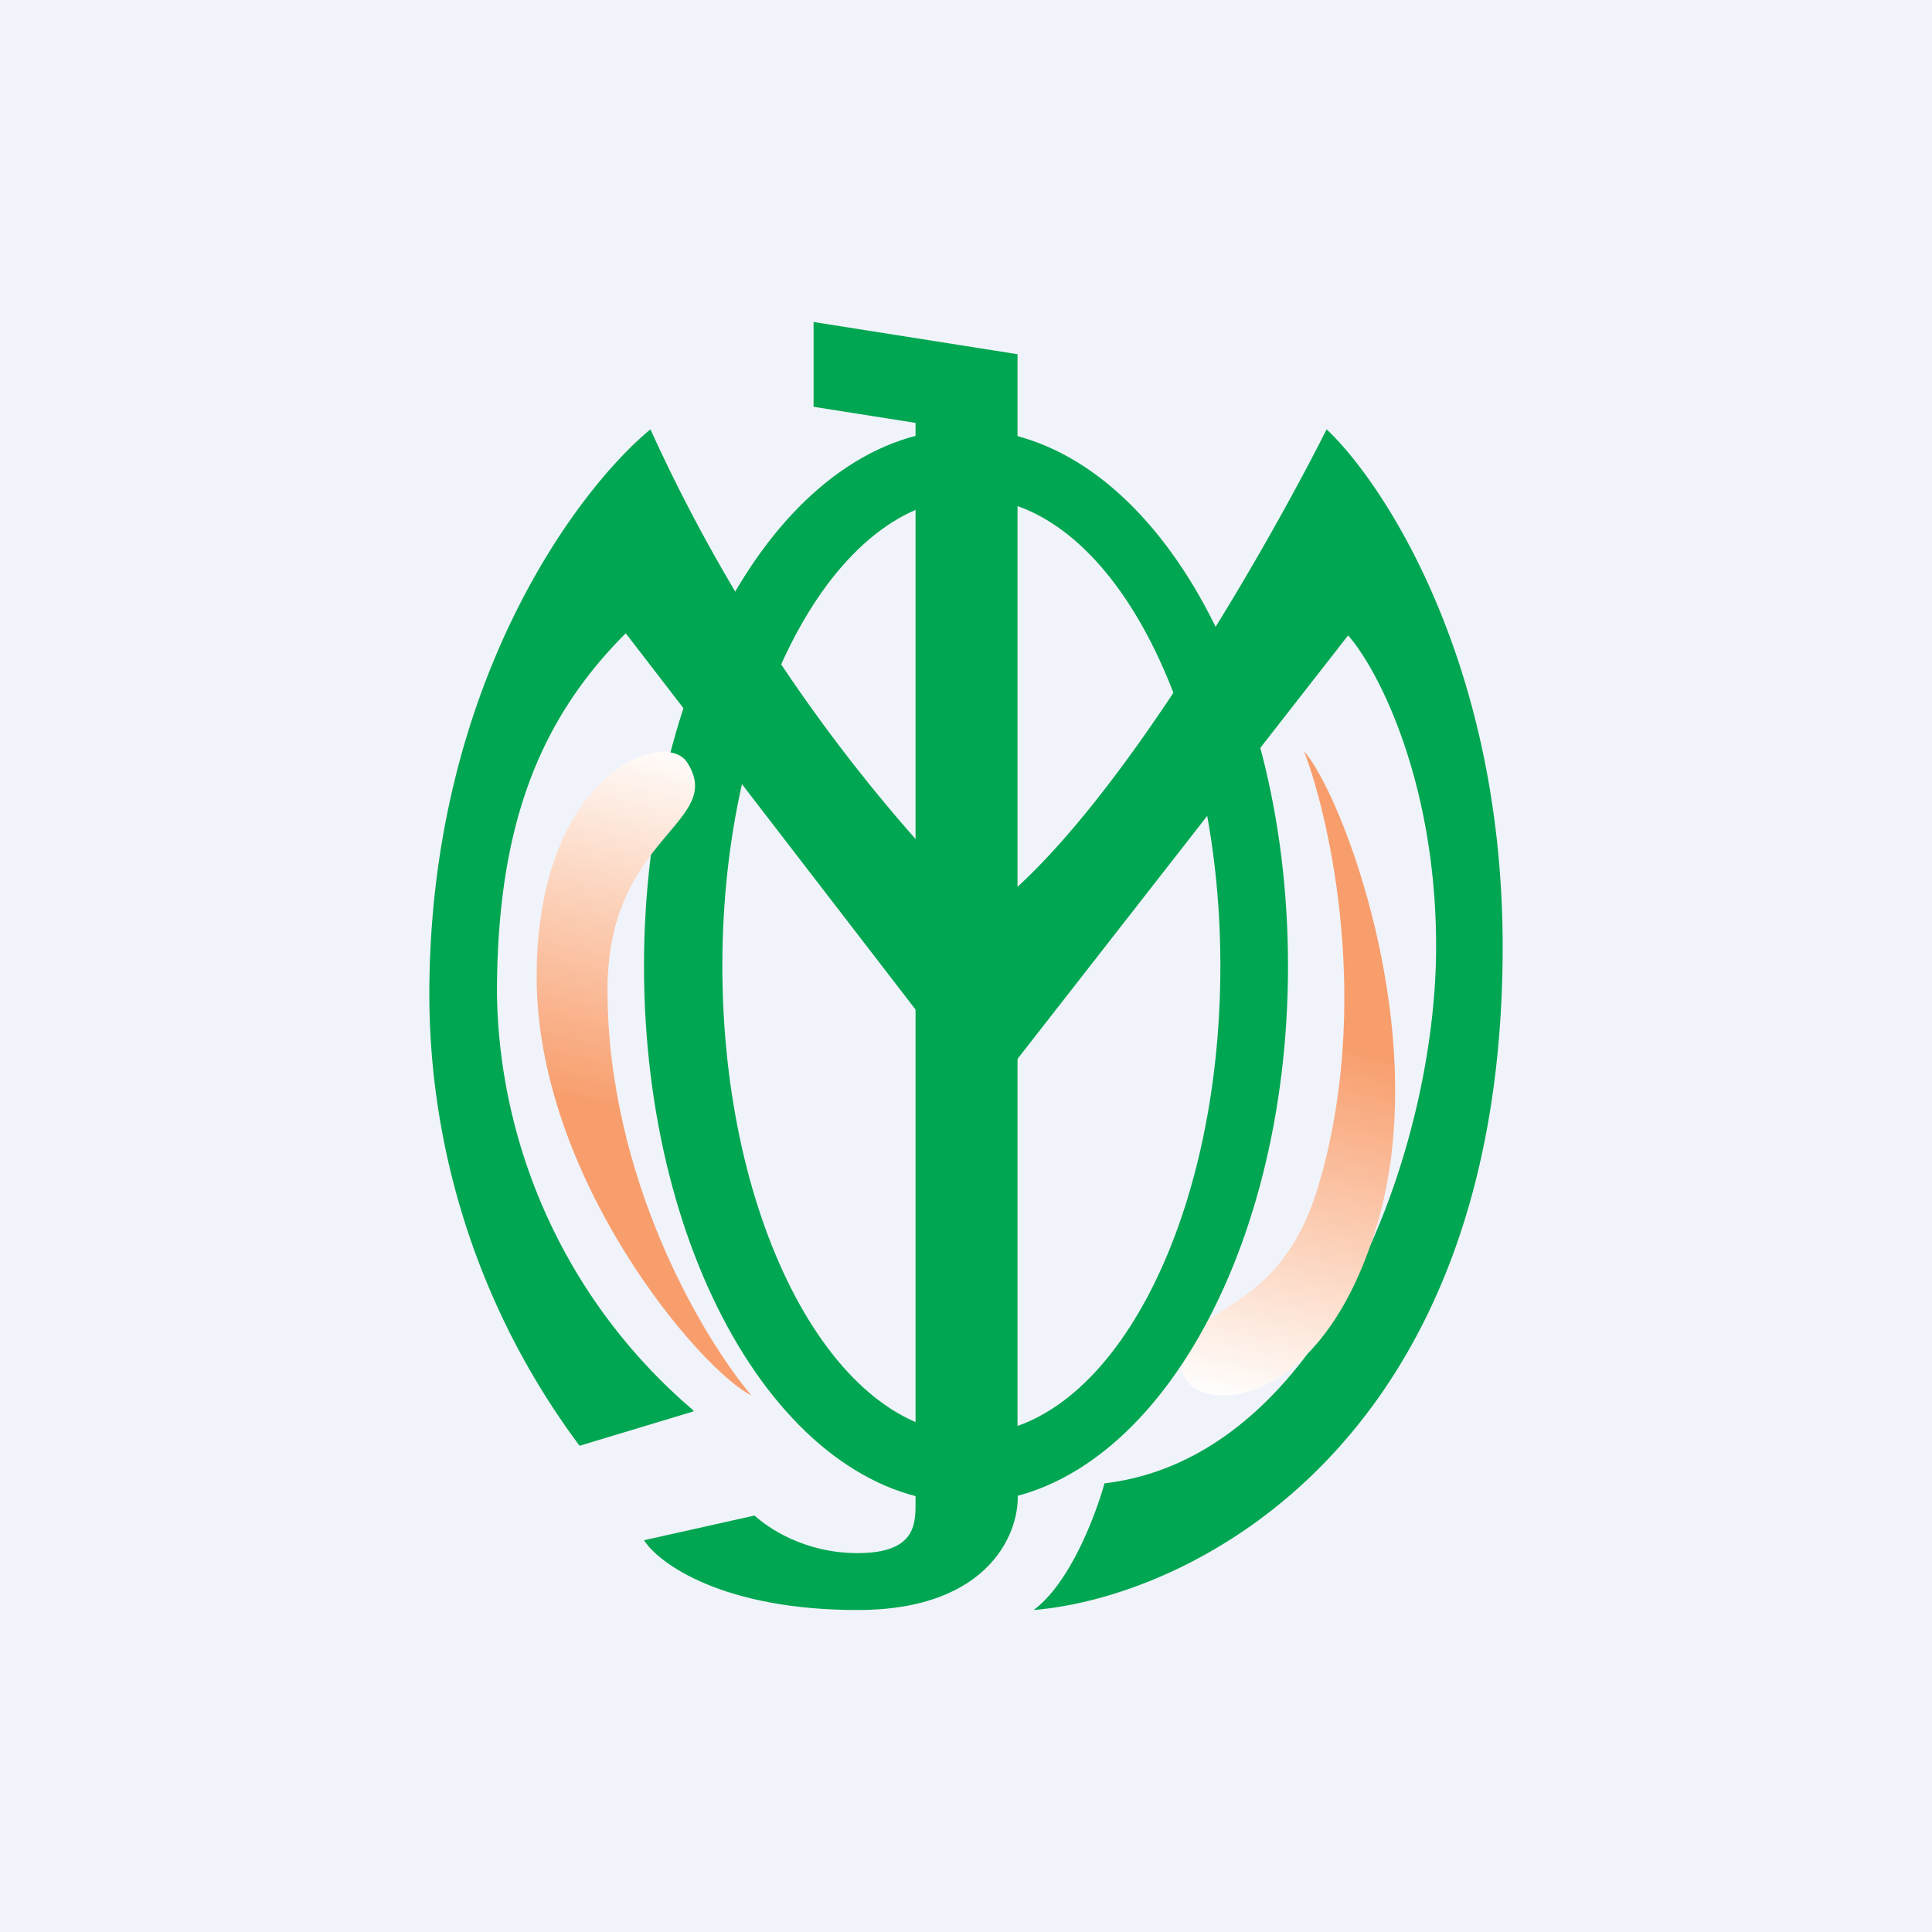
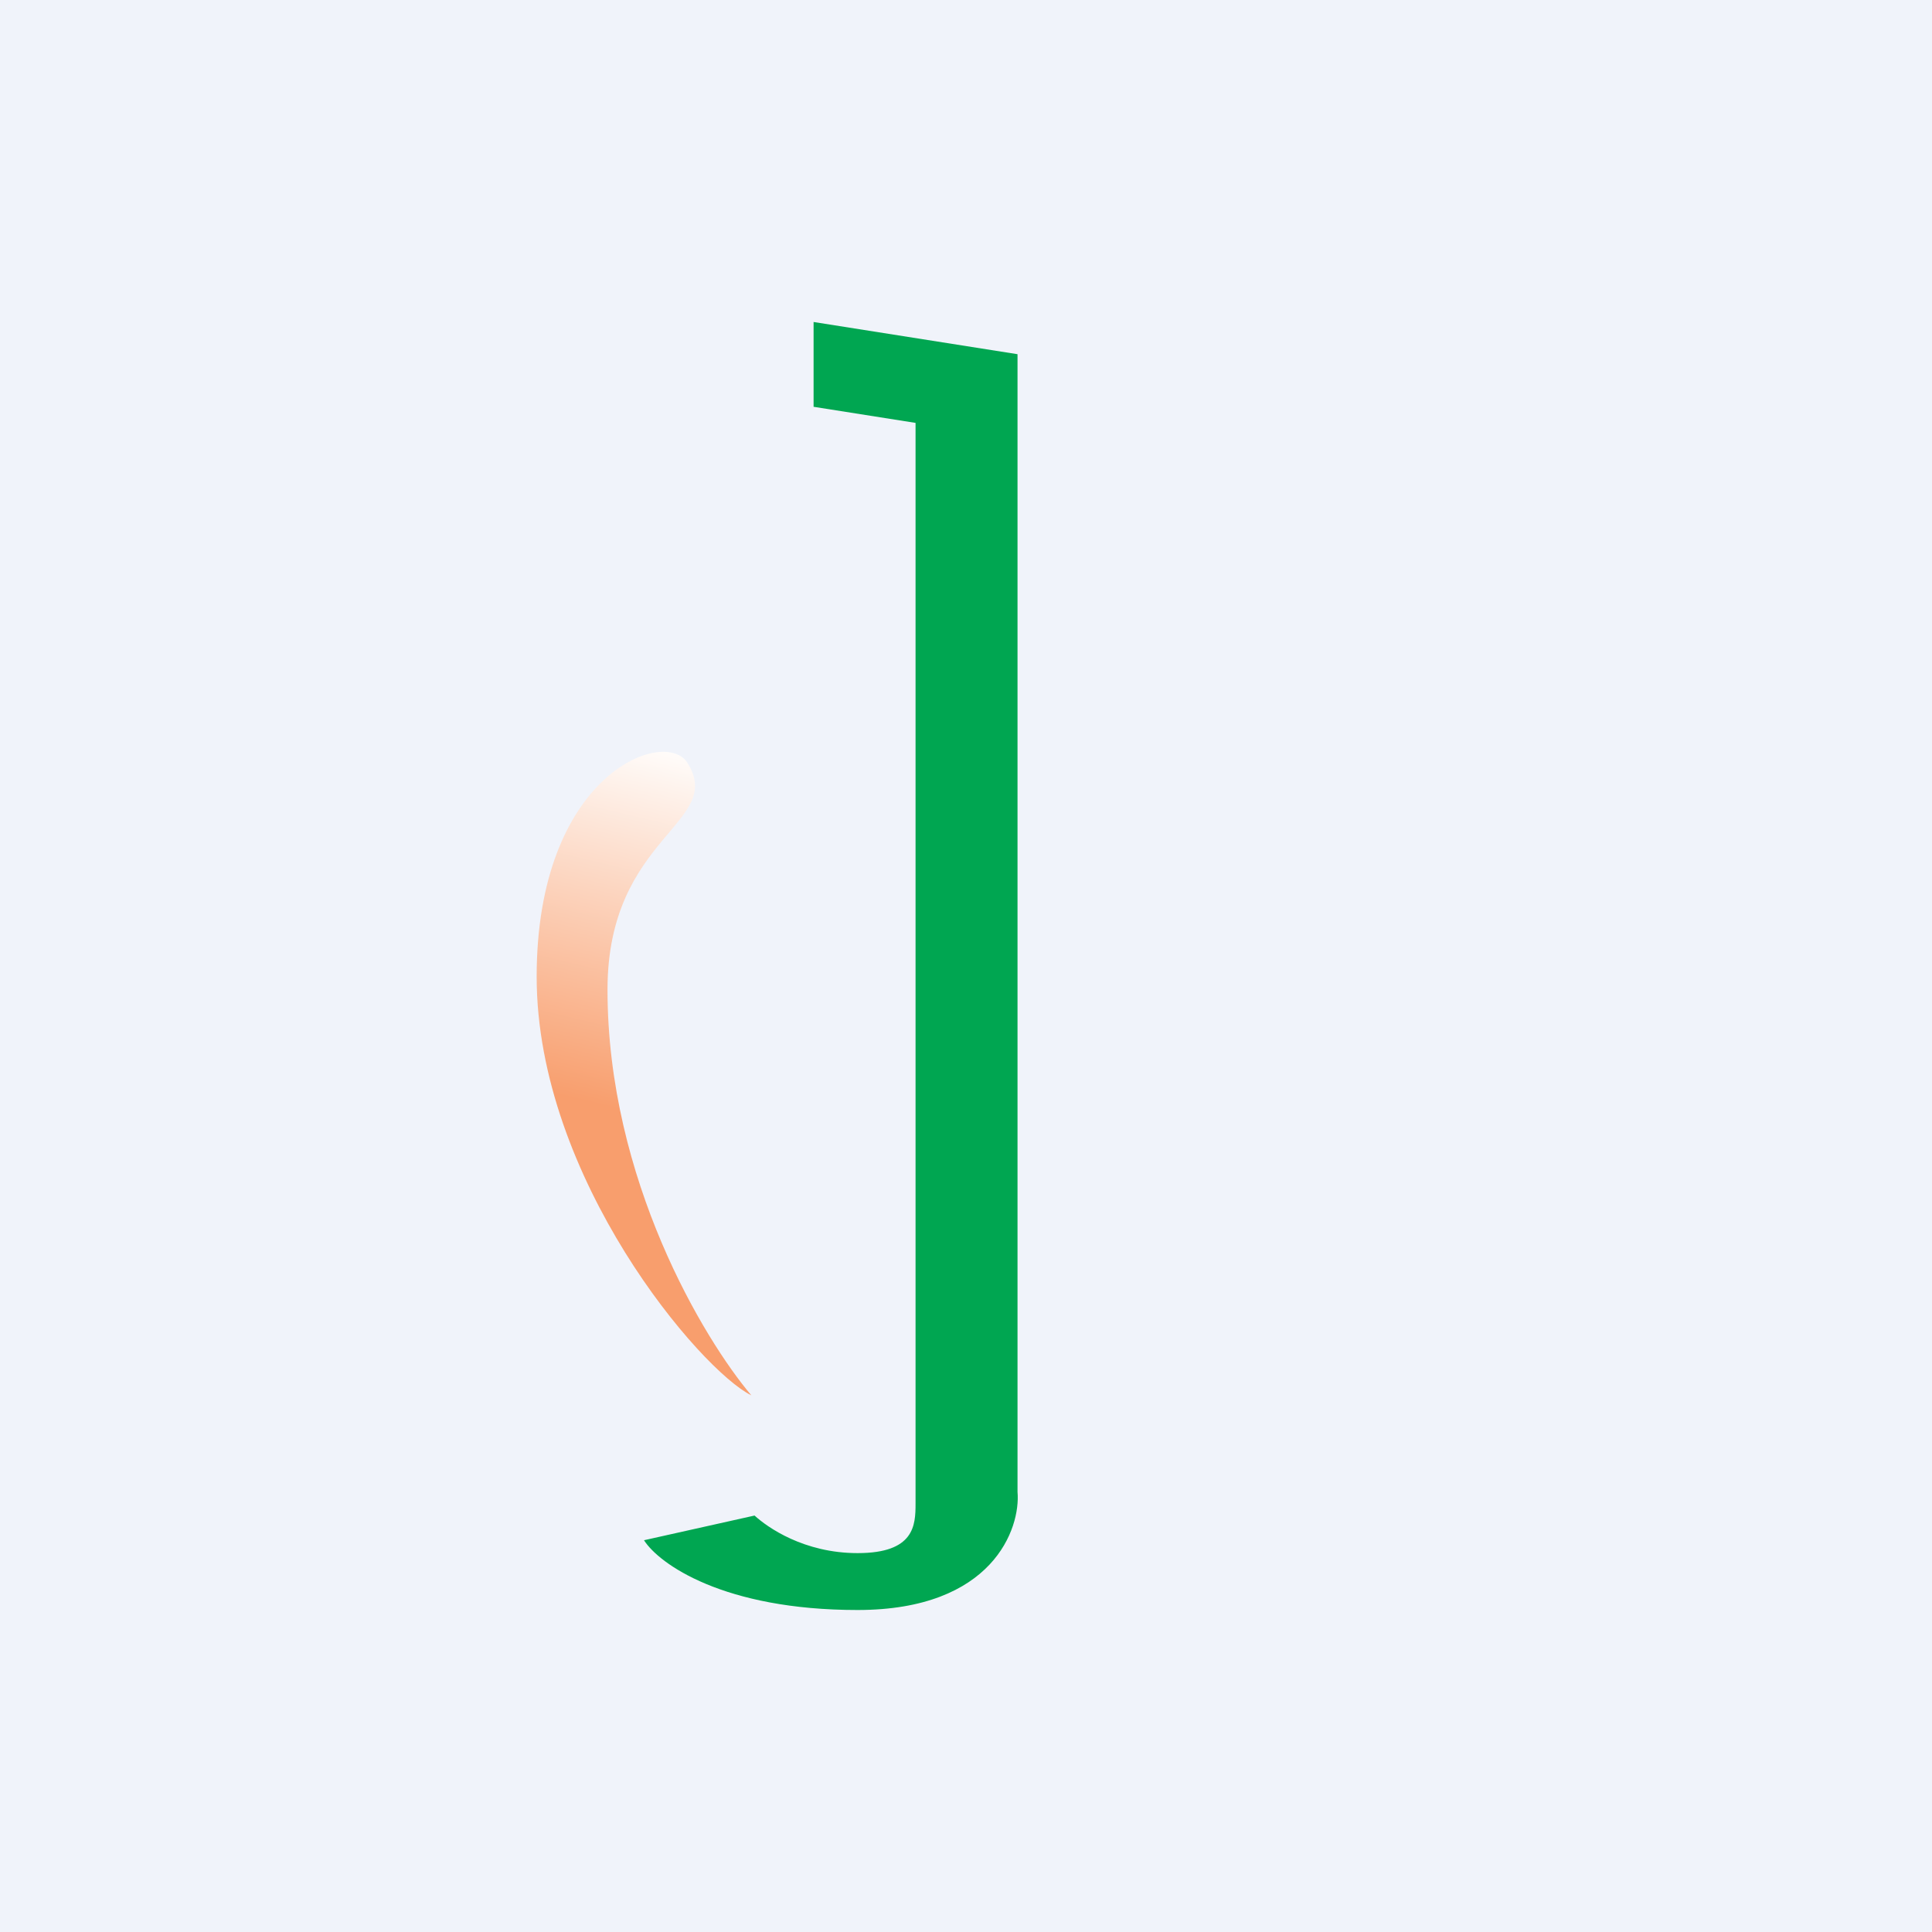
<svg xmlns="http://www.w3.org/2000/svg" width="18" height="18" viewBox="0 0 18 18">
  <path fill="#F0F3FA" d="M0 0h18v18H0z" />
-   <path d="m6.46 13.15-1.06.32A7.04 7.04 0 0 1 4 9.27C4 6.4 5.37 4.57 6.06 4a15.4 15.4 0 0 0 3.12 4.51c1.16-.84 2.6-3.36 3.18-4.51.54.51 1.64 2.19 1.64 4.82 0 4.64-2.91 6.06-4.37 6.18.34-.25.58-.89.66-1.18 2.05-.24 3.09-3.11 3.09-5 0-1.52-.53-2.57-.82-2.9l-3.38 4.33L5.83 5.9c-.82.82-1.2 1.82-1.2 3.36a5.2 5.2 0 0 0 1.83 3.88Z" fill="#00A651" />
-   <path d="M12.28 11.06c.5-1.67.12-3.4-.13-4.06.35.39 1.21 2.63.68 4.41-.53 1.78-1.7 1.77-1.81 1.38-.17-.67.85-.37 1.26-1.73Z" fill="url(#a)" />
  <path d="m7.58 3 1.9.3v10.6c.03.34-.23 1.1-1.49 1.1-1.25 0-1.85-.43-1.99-.65l1.03-.23c.12.11.46.35.96.35.53 0 .54-.26.54-.46V3.94l-.95-.15V3Z" fill="#00A651" />
-   <path fill-rule="evenodd" d="M9 14c1.66 0 3-2.24 3-5s-1.34-5-3-5-3 2.24-3 5 1.34 5 3 5Zm.05-.64c1.28 0 2.32-1.95 2.32-4.36 0-2.4-1.04-4.36-2.32-4.36C7.77 4.64 6.73 6.6 6.73 9c0 2.4 1.04 4.36 2.32 4.36Z" fill="#00A651" />
  <path d="M5.66 9.22c0 1.77.9 3.26 1.34 3.78-.47-.23-2-2.02-2-3.9s1.18-2.32 1.4-2c.37.57-.74.68-.74 2.12Z" fill="url(#b)" />
  <defs>
    <linearGradient id="a" x1="12.58" y1="7.01" x2="11.17" y2="12.96" gradientUnits="userSpaceOnUse">
      <stop offset=".44" stop-color="#F89E6D" />
      <stop offset="1" stop-color="#FFFEFD" />
    </linearGradient>
    <linearGradient id="b" x1="6.58" y1="7.01" x2="5.17" y2="12.96" gradientUnits="userSpaceOnUse">
      <stop stop-color="#FFFEFD" />
      <stop offset=".56" stop-color="#F89E6D" />
    </linearGradient>
  </defs>
</svg>